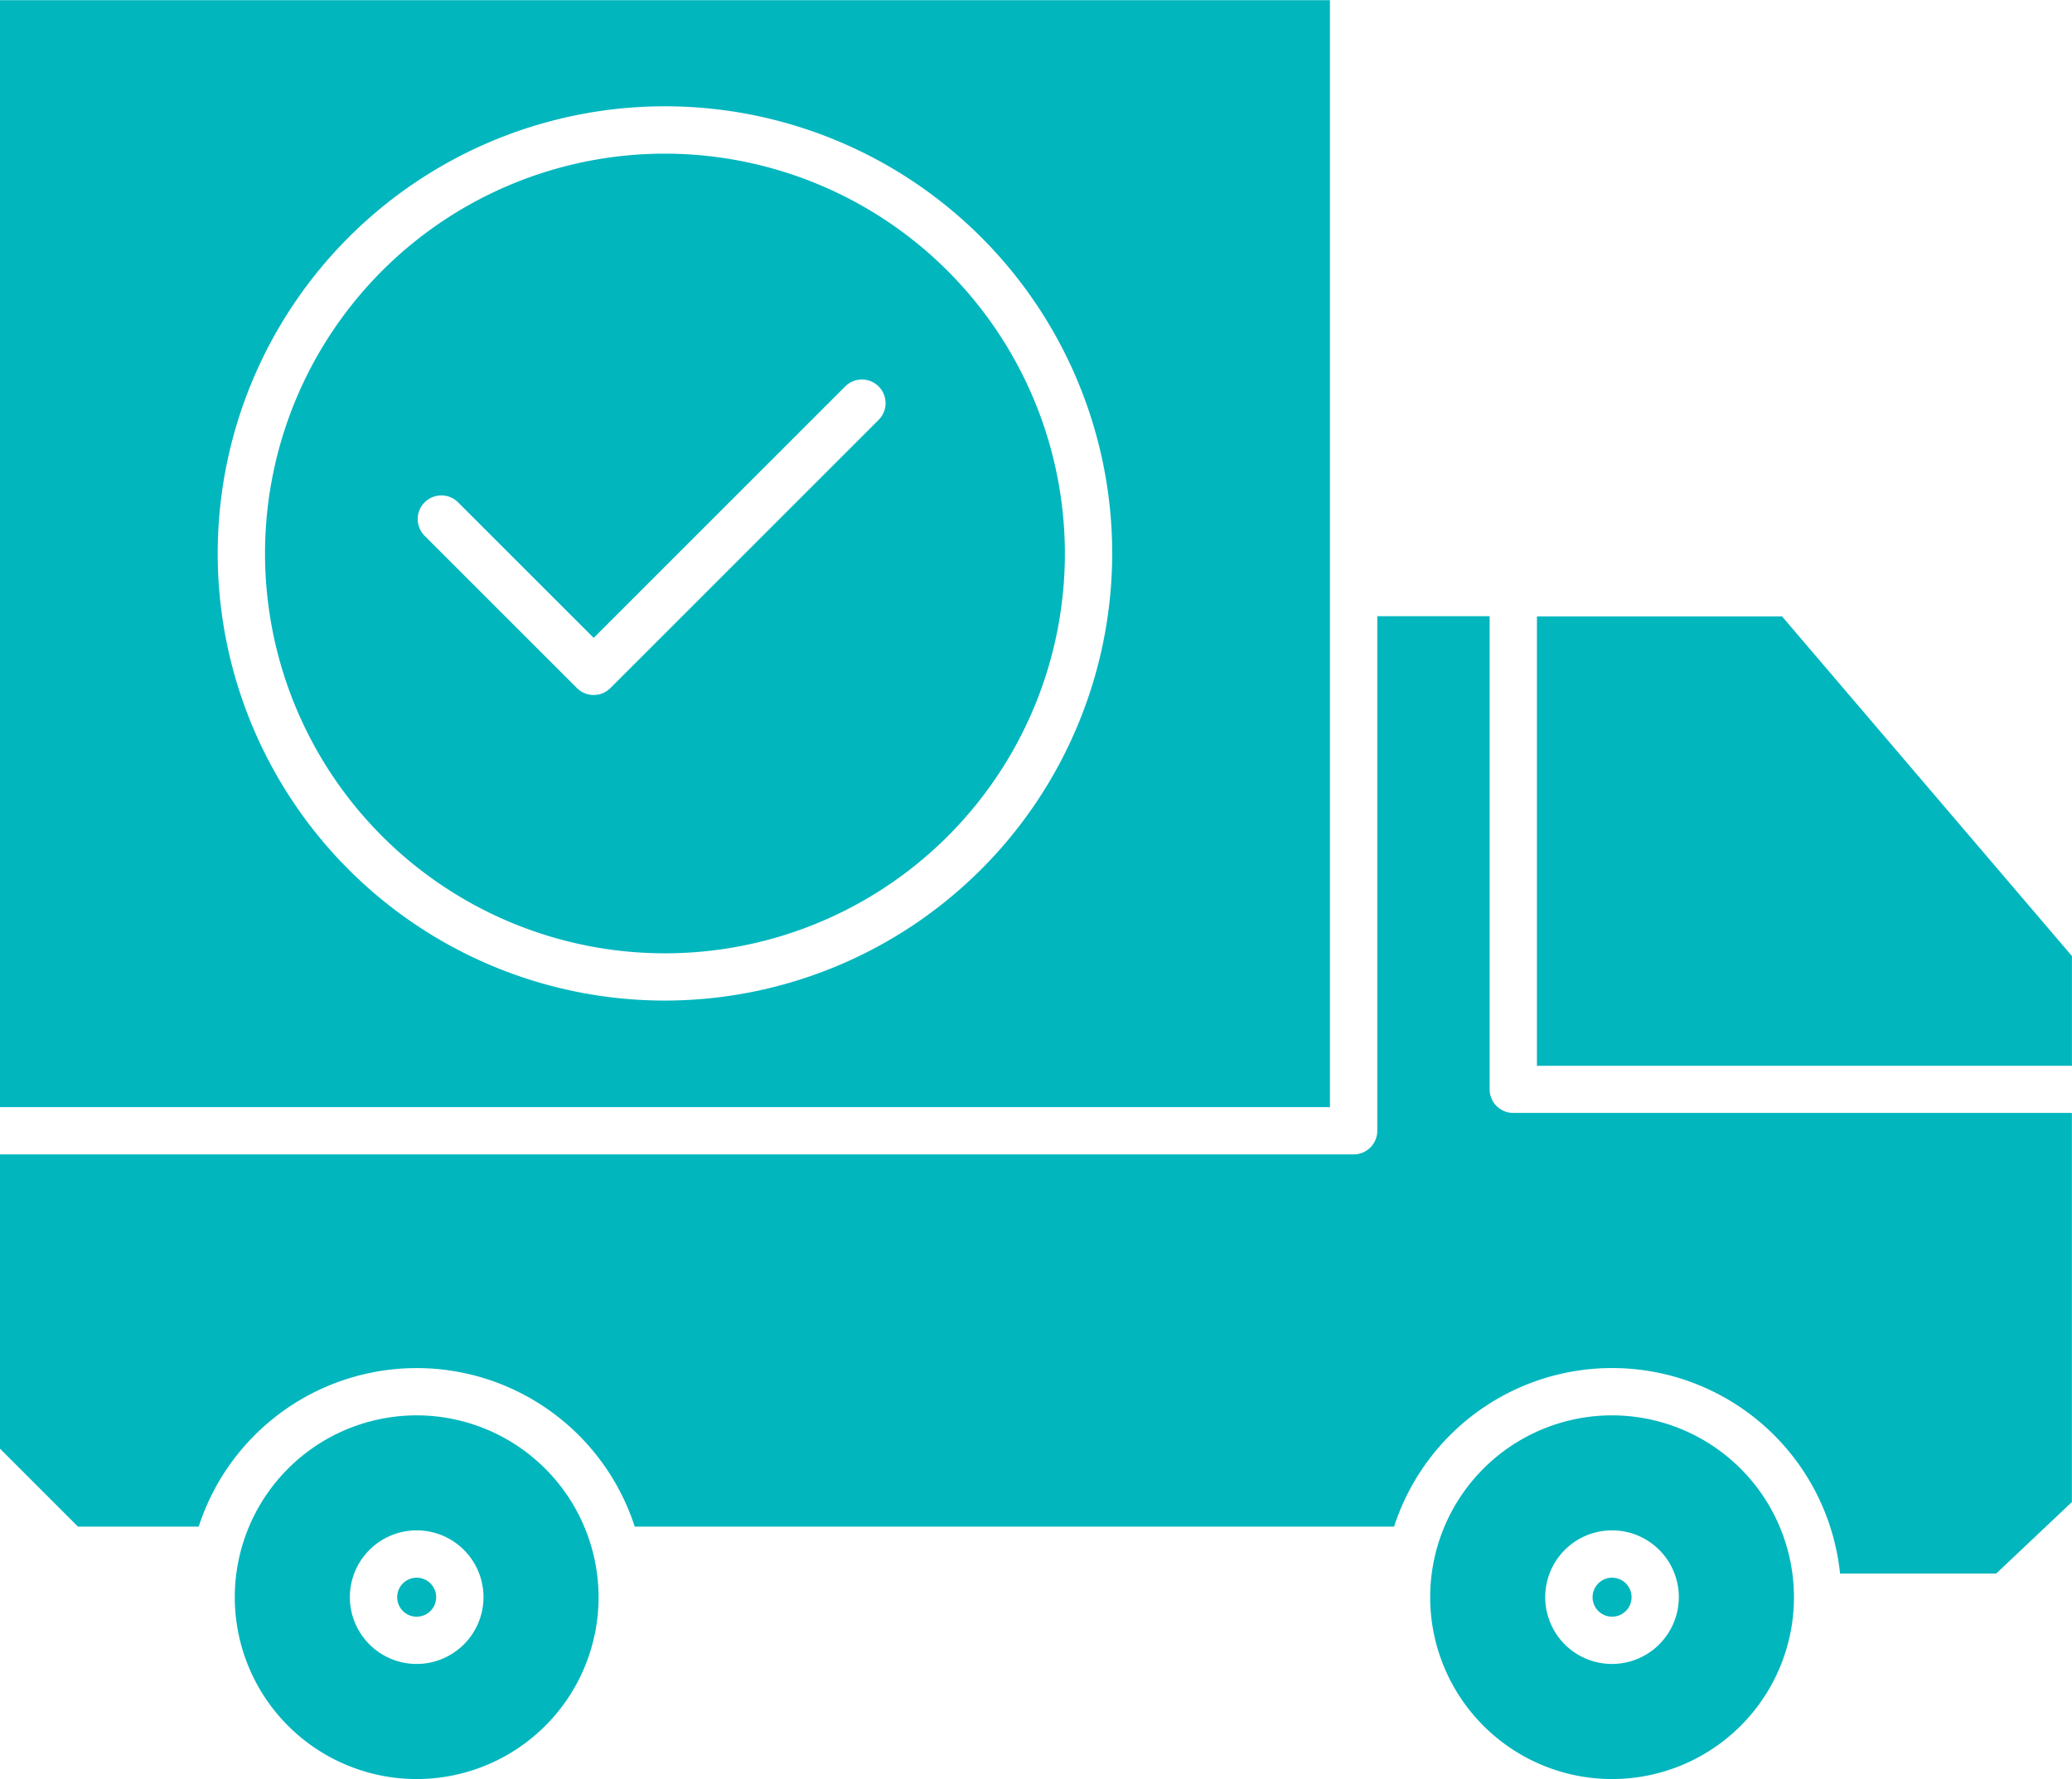
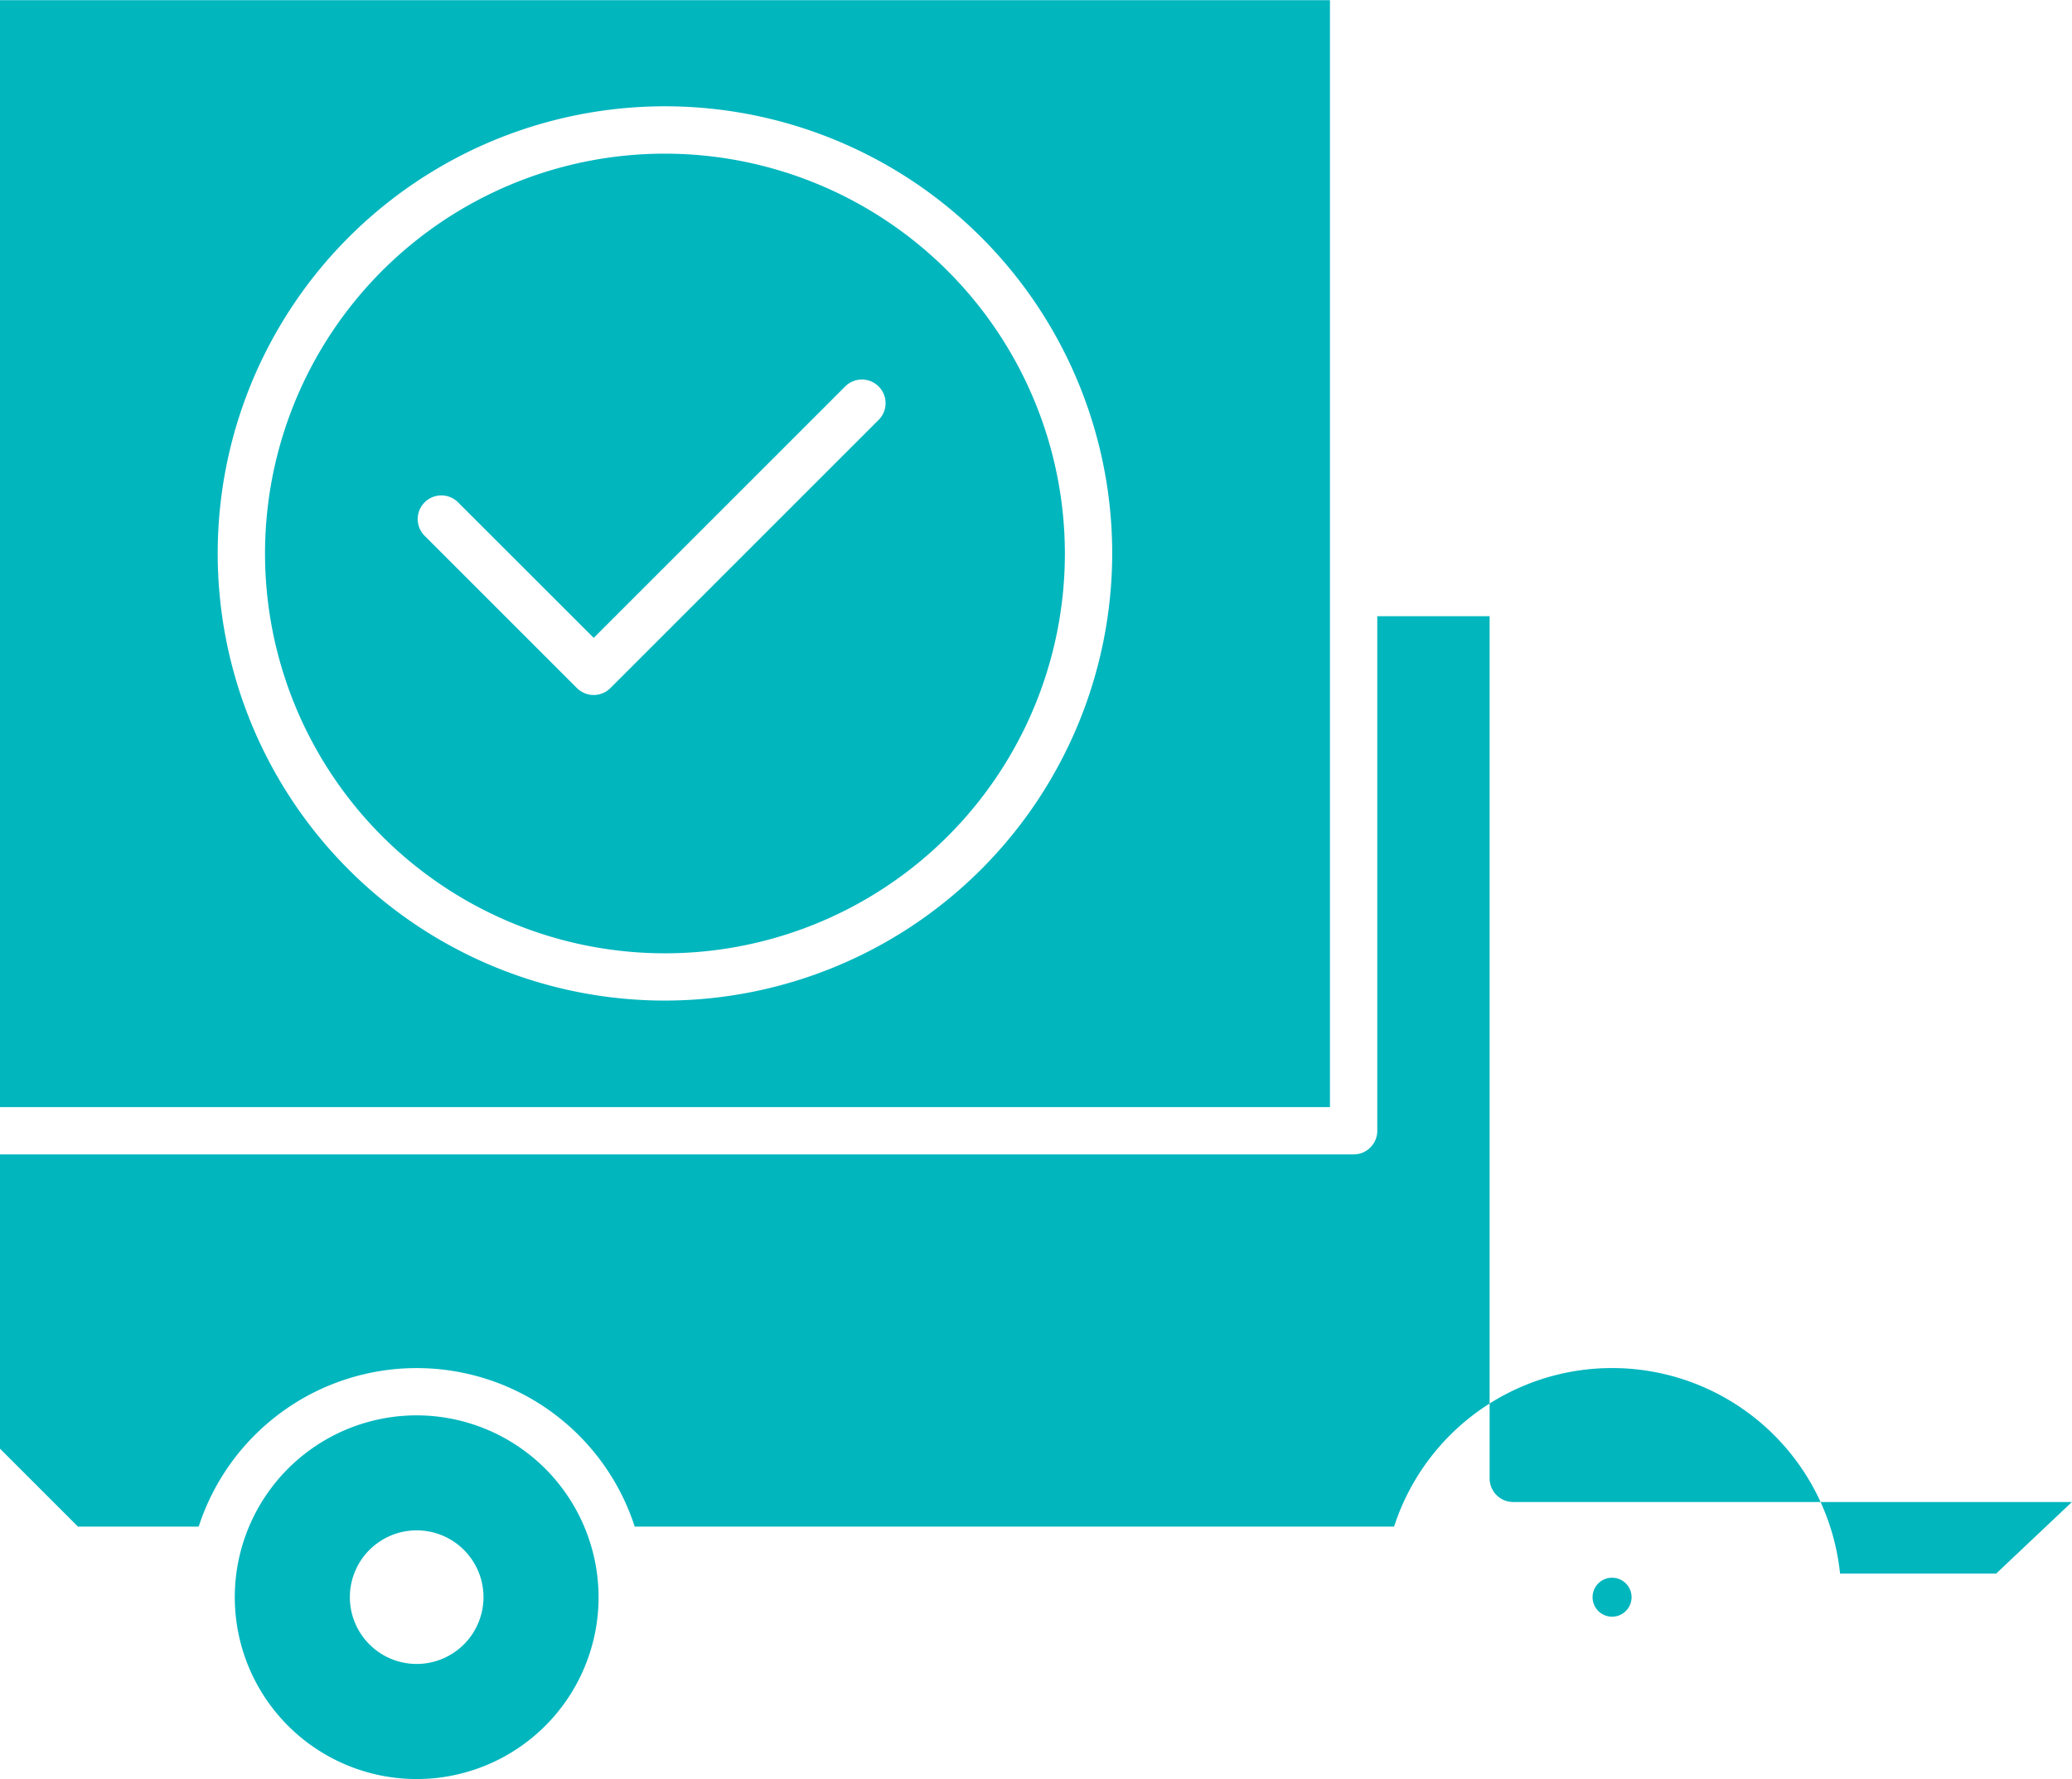
<svg xmlns="http://www.w3.org/2000/svg" width="437.89" height="376.07" viewBox="0 0 437.89 376.07">
  <title>Icon-03-global</title>
-   <path d="M125.13,401.48a4.12,4.12,0,1,0,4.11,4.11A4.12,4.12,0,0,0,125.13,401.48Z" transform="translate(-37.06 -67.97)" fill="#02B6BE" />
  <path d="M318.13,68H37.06V302H318.13ZM177.59,279.48A94.52,94.52,0,1,1,272.11,185,94.62,94.62,0,0,1,177.59,279.48Z" transform="translate(-37.06 -67.97)" fill="#02B6BE" />
  <path d="M125.13,367.16a38.44,38.44,0,1,0,38.43,38.44A38.48,38.48,0,0,0,125.13,367.16Zm0,52.55a14.12,14.12,0,1,1,14.11-14.12A14.13,14.13,0,0,1,125.13,419.71Z" transform="translate(-37.06 -67.97)" fill="#02B6BE" />
-   <path d="M377.75,367.16a38.44,38.44,0,1,0,38.44,38.44A38.48,38.48,0,0,0,377.75,367.16Zm0,52.55a14.12,14.12,0,1,1,14.11-14.12A14.14,14.14,0,0,1,377.76,419.71Z" transform="translate(-37.06 -67.97)" fill="#02B6BE" />
  <path d="M377.76,401.48a4.12,4.12,0,1,0,4.11,4.11A4.12,4.12,0,0,0,377.76,401.48Z" transform="translate(-37.06 -67.97)" fill="#02B6BE" />
-   <path d="M351.87,298.23v-100H328.13V307a5,5,0,0,1-5,5H37.06V374.2l16.48,16.48H79.05a48.43,48.43,0,0,1,92.15,0H331.68a48.43,48.43,0,0,1,94.25,9.92h33l16-15.12V303.23H356.87a5,5,0,0,1-5-5Z" transform="translate(-37.06 -67.97)" fill="#02B6BE" />
+   <path d="M351.87,298.23v-100H328.13V307a5,5,0,0,1-5,5H37.06V374.2l16.48,16.48H79.05a48.43,48.43,0,0,1,92.15,0H331.68a48.43,48.43,0,0,1,94.25,9.92h33l16-15.12H356.87a5,5,0,0,1-5-5Z" transform="translate(-37.06 -67.97)" fill="#02B6BE" />
  <path d="M177.59,100.45A84.52,84.52,0,1,0,262.11,185,84.61,84.61,0,0,0,177.59,100.45Zm45.22,56.22-56.75,56.75a5,5,0,0,1-7.07,0l-32.25-32.25a5,5,0,0,1,7.07-7.07l28.72,28.71,53.21-53.21a5,5,0,0,1,7.07,7.07Z" transform="translate(-37.06 -67.97)" fill="#02B6BE" />
-   <path d="M361.87,198.27v95H474.94V270.07l-61.27-71.8Z" transform="translate(-37.06 -67.97)" fill="#02B6BE" />
</svg>